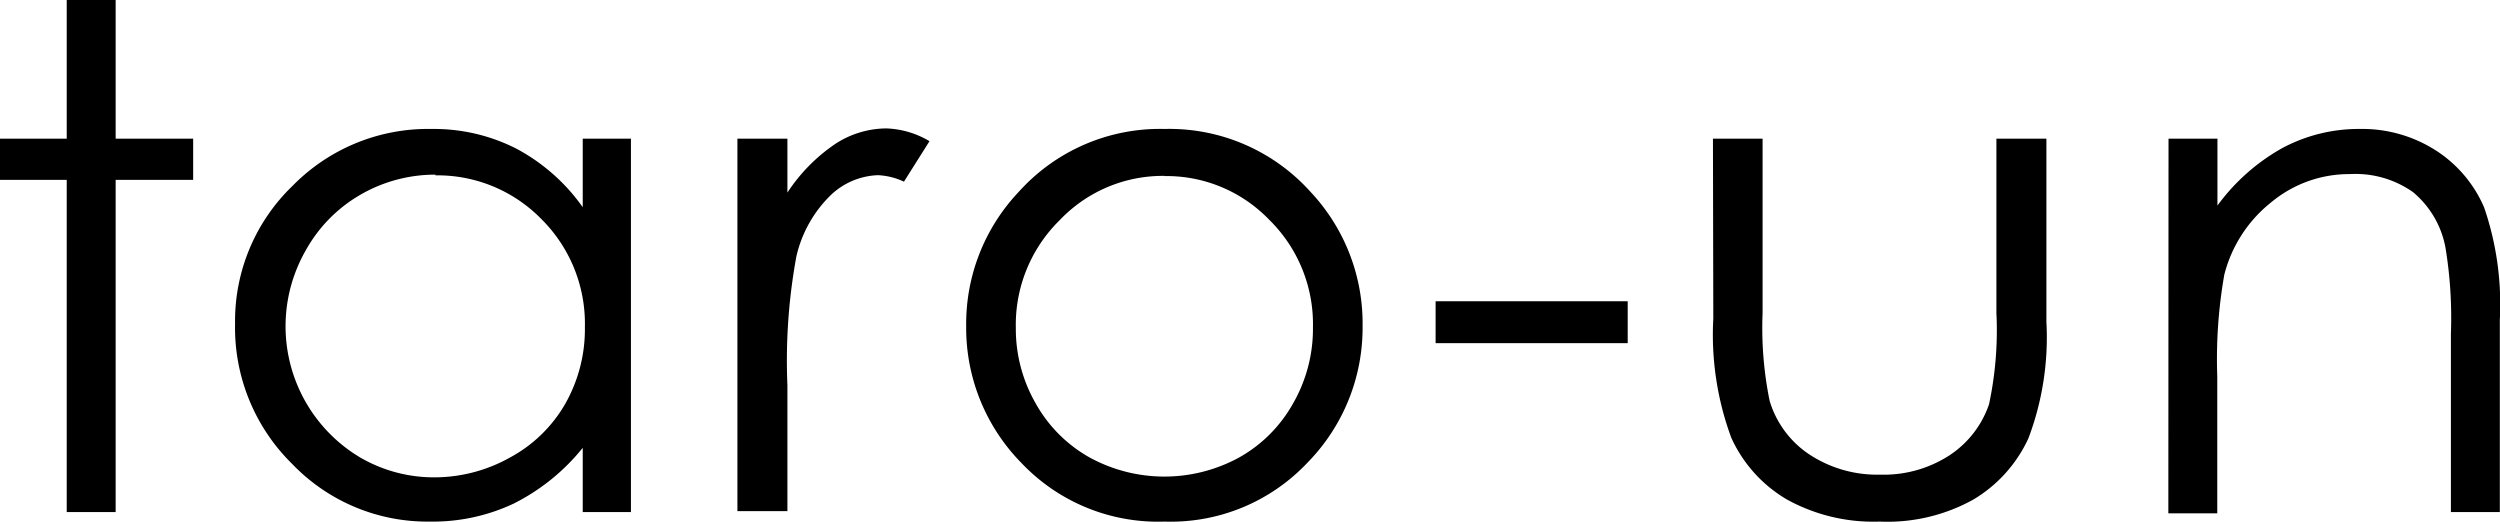
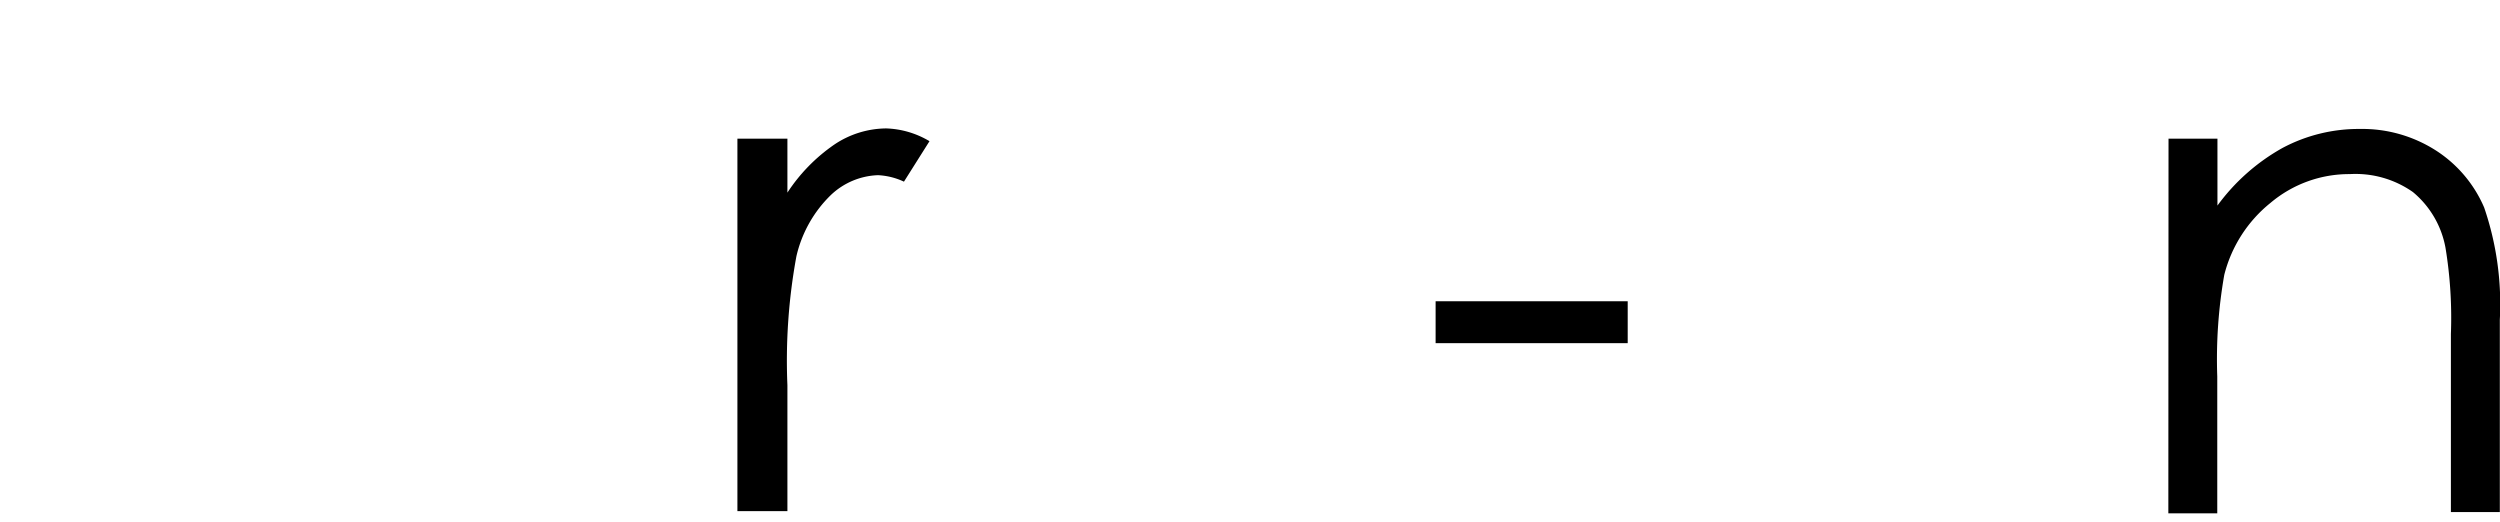
<svg xmlns="http://www.w3.org/2000/svg" viewBox="0 0 139 29">
  <title>アセット 1</title>
  <g id="レイヤー_2" data-name="レイヤー 2">
    <g id="レイヤー_1-2" data-name="レイヤー 1">
-       <path d="M3.71,0H6.43V7.71h4.31V10H6.43V28.47H3.71V10H0V7.71H3.71Z" />
-       <path d="M35.08,7.71V28.47H32.4V24.9A11.61,11.61,0,0,1,28.56,28a10.53,10.53,0,0,1-4.65,1,10.41,10.41,0,0,1-7.66-3.2A10.62,10.62,0,0,1,13.07,18a10.43,10.43,0,0,1,3.2-7.67A10.54,10.54,0,0,1,24,7.17,10.12,10.12,0,0,1,28.7,8.26a10.66,10.66,0,0,1,3.7,3.26V7.71Zm-10.87,2A8.31,8.31,0,0,0,20,10.85,8.1,8.1,0,0,0,17,13.92,8.49,8.49,0,0,0,20,25.42a8.14,8.14,0,0,0,4.14,1.12,8.6,8.6,0,0,0,4.23-1.11,7.8,7.8,0,0,0,3.07-3,8.41,8.41,0,0,0,1.08-4.25,8.19,8.19,0,0,0-2.42-6A8.07,8.07,0,0,0,24.21,9.75Z" />
      <path d="M41,7.71h2.78v3a9.65,9.65,0,0,1,2.62-2.68,5.24,5.24,0,0,1,2.87-.89,5,5,0,0,1,2.41.71l-1.42,2.25a3.84,3.84,0,0,0-1.44-.36,4,4,0,0,0-2.62,1.1,6.9,6.9,0,0,0-1.92,3.41,32.08,32.08,0,0,0-.5,7.17v7H41Z" />
-       <path d="M64.75,7.17a10.55,10.55,0,0,1,8.09,3.47,10.69,10.69,0,0,1,2.92,7.5,10.7,10.7,0,0,1-3.08,7.6A10.44,10.44,0,0,1,64.75,29a10.46,10.46,0,0,1-7.95-3.25,10.7,10.7,0,0,1-3.08-7.6,10.67,10.67,0,0,1,2.92-7.48A10.55,10.55,0,0,1,64.75,7.17Zm0,2.61a7.91,7.91,0,0,0-5.83,2.46,8.15,8.15,0,0,0-2.44,6,8.32,8.32,0,0,0,1.11,4.2,7.8,7.8,0,0,0,3,3,8.67,8.67,0,0,0,8.3,0,7.8,7.8,0,0,0,3-3A8.33,8.33,0,0,0,73,18.2a8.13,8.13,0,0,0-2.45-6A7.92,7.92,0,0,0,64.74,9.79Z" />
      <path d="M79.82,16.75H90.5v2.33H79.82Z" />
-       <path d="M95.24,7.71H98V17.4a20.33,20.33,0,0,0,.39,4.88,5.45,5.45,0,0,0,2.23,3,6.85,6.85,0,0,0,3.92,1.11,6.71,6.71,0,0,0,3.86-1.08,5.53,5.53,0,0,0,2.19-2.83A19.69,19.69,0,0,0,111,17.4V7.71h2.78V17.9a15.86,15.86,0,0,1-1,6.47,7.7,7.7,0,0,1-3.07,3.41A9.83,9.83,0,0,1,104.51,29a9.94,9.94,0,0,1-5.16-1.23,7.63,7.63,0,0,1-3.09-3.43,16.51,16.51,0,0,1-1-6.63Z" />
      <path d="M120.57,7.71h2.72v3.72a11.3,11.3,0,0,1,3.61-3.2,9,9,0,0,1,4.31-1.06,7.59,7.59,0,0,1,4.2,1.18,7.08,7.08,0,0,1,2.71,3.19,16.58,16.58,0,0,1,.87,6.24V28.47h-2.72v-9.9a24,24,0,0,0-.3-4.79,5.24,5.24,0,0,0-1.81-3.1,5.54,5.54,0,0,0-3.5-1,6.78,6.78,0,0,0-4.42,1.6,7.49,7.49,0,0,0-2.57,4,27.1,27.1,0,0,0-.39,5.65v7.61h-2.72Z" />
    </g>
  </g>
</svg>